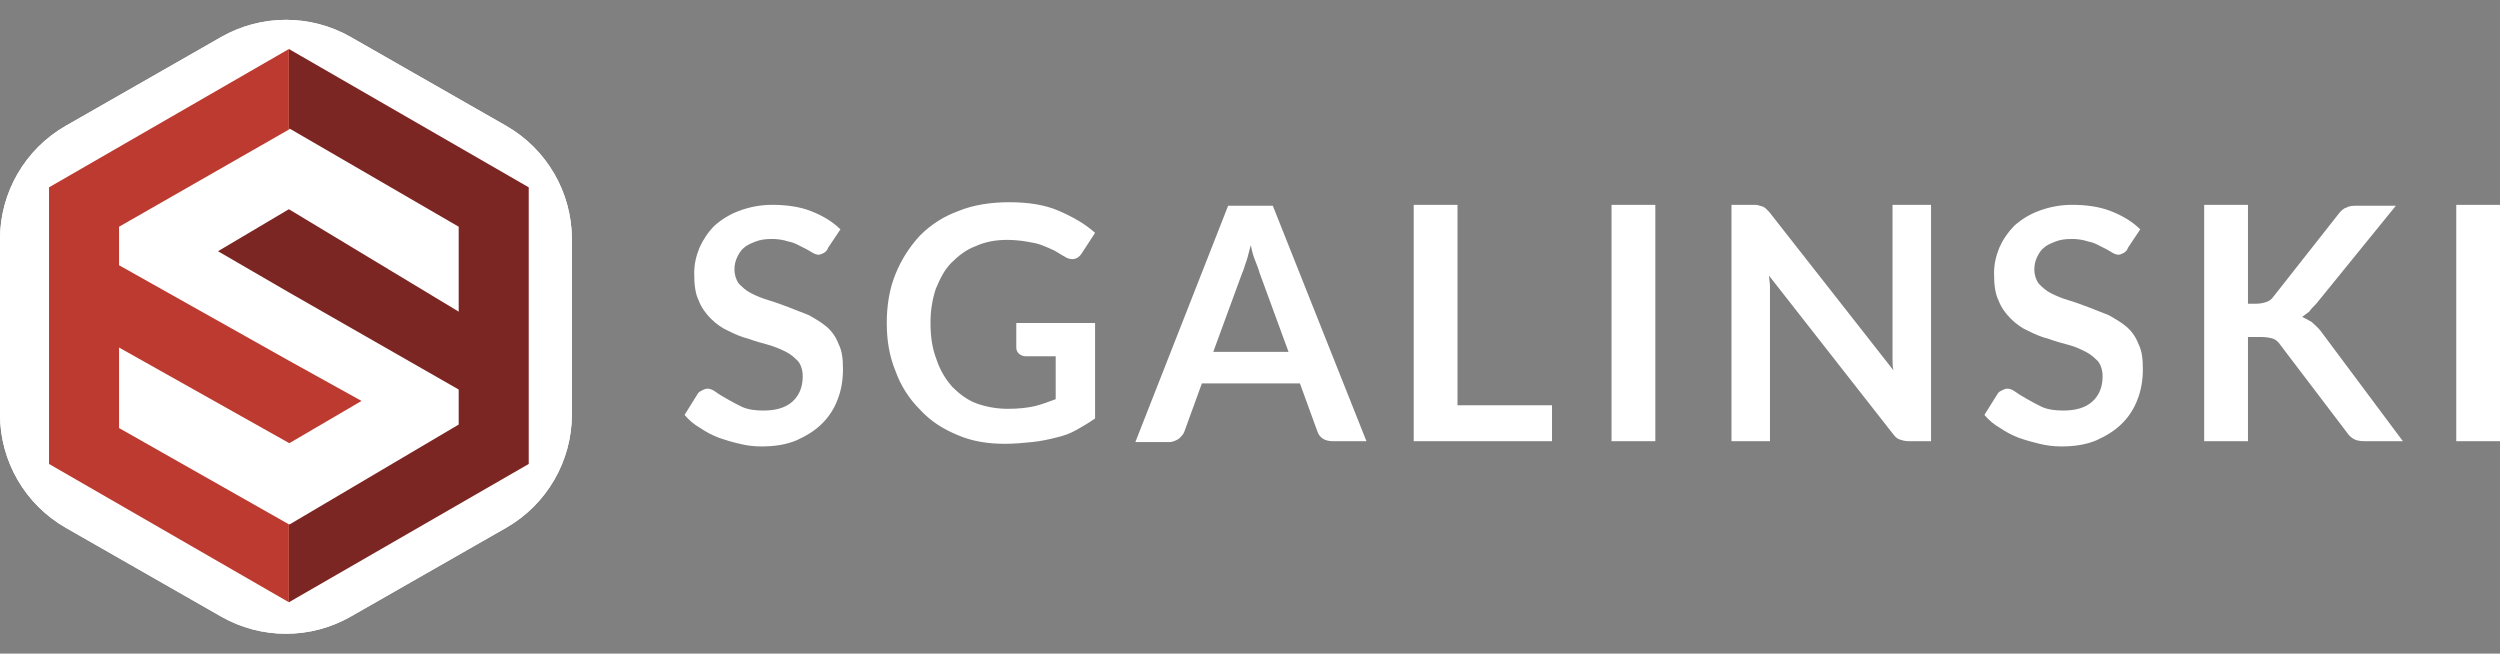
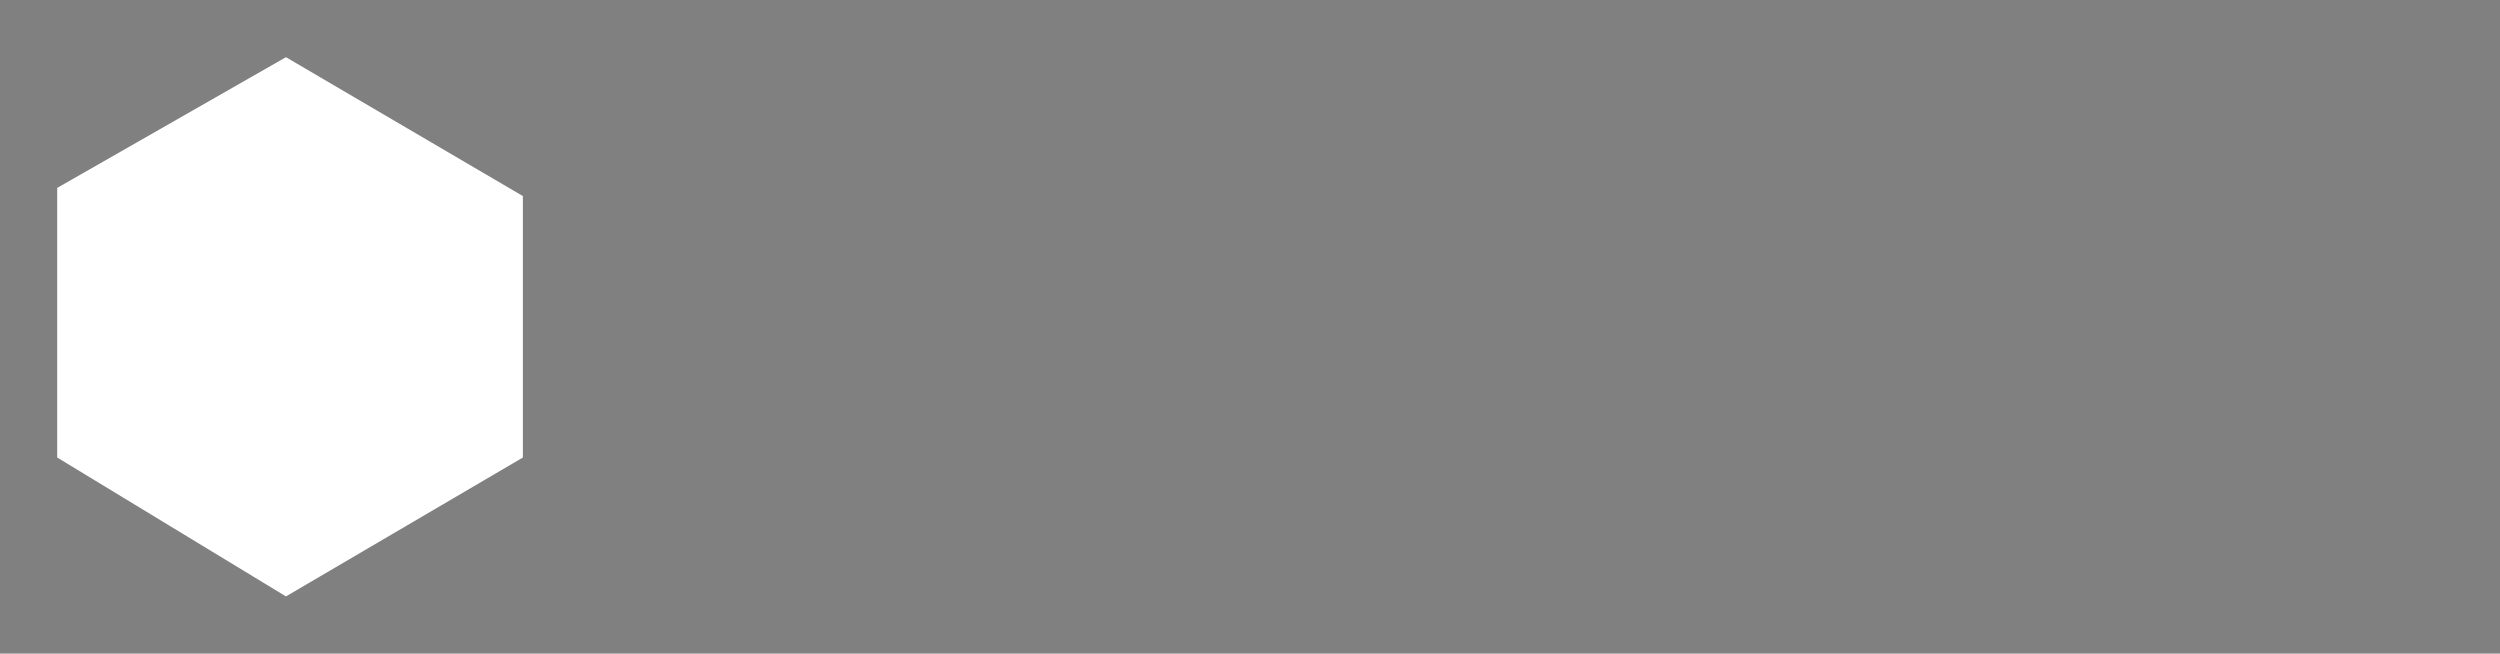
<svg xmlns="http://www.w3.org/2000/svg" width="153" height="40" viewBox="0 0 153 40" fill="none">
  <rect x="0" y="0" width="153" height="40" fill="#808080" stroke="none" />
-   <path d="M13.531 2.268C15.99 0.863 19.01 0.863 21.469 2.268L30.969 7.697C33.462 9.121 35 11.772 35 14.643V25.357C35 28.228 33.462 30.879 30.969 32.303L21.469 37.732C19.01 39.137 15.99 39.137 13.531 37.732L4.031 32.303C1.538 30.879 0 28.228 0 25.357V14.643C0 11.772 1.538 9.121 4.031 7.697L13.531 2.268Z" fill="white" />
-   <path d="M13.531 2.268C15.99 0.863 19.01 0.863 21.469 2.268L30.969 7.697C33.462 9.121 35 11.772 35 14.643V25.357C35 28.228 33.462 30.879 30.969 32.303L21.469 37.732C19.01 39.137 15.99 39.137 13.531 37.732L4.031 32.303C1.538 30.879 0 28.228 0 25.357V14.643C0 11.772 1.538 9.121 4.031 7.697L13.531 2.268Z" fill="white" />
  <path d="M17.5 3.5L32 12V28L17.5 36.5L3.5 28V11.5L17.5 3.5Z" fill="white" />
-   <path d="M17.68 3V7.929L17.733 7.875L28.072 13.875V19.072L17.679 12.804L13.34 15.375L17.679 17.893L28.072 23.839V25.983L17.733 32.089H17.68V36.858L32.358 28.394V11.465" fill="#7C2623" />
-   <path d="M17.679 22.072L7.286 16.233V13.876L17.68 7.929V3L3 11.465V28.394L17.68 36.858V32.089L7.286 26.197V21.269L17.679 27.108H17.732L22.125 24.537" fill="#BC3A2F" />
-   <path d="M50.681 15.161C50.637 15.299 50.541 15.414 50.413 15.482C50.306 15.536 50.199 15.588 50.092 15.588C49.984 15.588 49.824 15.535 49.663 15.428C49.502 15.321 49.288 15.213 49.074 15.107C48.859 15 48.592 14.838 48.27 14.786C47.925 14.672 47.562 14.618 47.199 14.625C46.824 14.625 46.502 14.679 46.234 14.786C45.967 14.893 45.699 15 45.538 15.161C45.325 15.321 45.218 15.536 45.109 15.75C45 15.985 44.945 16.241 44.949 16.5C44.949 16.821 45.056 17.144 45.217 17.357C45.431 17.571 45.645 17.786 45.967 17.946C46.31 18.121 46.668 18.265 47.038 18.375C47.413 18.482 47.842 18.644 48.27 18.804C48.697 18.964 49.072 19.125 49.502 19.286C49.877 19.5 50.252 19.714 50.572 19.982C50.895 20.25 51.161 20.625 51.322 21.053C51.536 21.482 51.59 21.963 51.59 22.607C51.59 23.25 51.483 23.893 51.27 24.428C51.065 24.994 50.735 25.506 50.306 25.928C49.877 26.357 49.342 26.678 48.752 26.946C48.108 27.214 47.413 27.321 46.608 27.321C46.157 27.324 45.707 27.27 45.27 27.161C44.834 27.061 44.405 26.935 43.983 26.786C43.587 26.633 43.21 26.435 42.858 26.196C42.492 25.988 42.165 25.716 41.895 25.393L42.697 24.107C42.752 24 42.858 23.946 42.965 23.893C43.072 23.838 43.179 23.786 43.286 23.786C43.447 23.786 43.608 23.839 43.822 24C44.038 24.161 44.252 24.269 44.52 24.429C44.788 24.589 45.108 24.75 45.431 24.911C45.806 25.071 46.233 25.125 46.717 25.125C47.467 25.125 48.056 24.964 48.484 24.589C48.913 24.214 49.127 23.679 49.127 23.036C49.127 22.661 49.02 22.339 48.859 22.125C48.645 21.911 48.431 21.696 48.109 21.536C47.766 21.361 47.408 21.217 47.038 21.107C46.663 21 46.234 20.893 45.806 20.732C45.377 20.625 45.002 20.463 44.575 20.25C44.2 20.089 43.825 19.821 43.504 19.5C43.182 19.179 42.914 18.804 42.754 18.375C42.539 17.946 42.486 17.357 42.486 16.714C42.486 16.179 42.593 15.696 42.807 15.161C43.022 14.679 43.343 14.196 43.718 13.821C44.157 13.426 44.666 13.117 45.218 12.911C45.869 12.663 46.559 12.536 47.255 12.536C48.111 12.536 48.916 12.643 49.611 12.911C50.309 13.179 50.95 13.554 51.434 14.036L50.681 15.161ZM61.715 25.019C62.304 25.019 62.84 24.964 63.322 24.858C63.752 24.751 64.18 24.589 64.609 24.429V21.804H62.788C62.629 21.808 62.476 21.75 62.358 21.644C62.306 21.597 62.265 21.539 62.237 21.474C62.209 21.409 62.196 21.339 62.197 21.269V19.769H67.019V25.608C66.644 25.876 66.269 26.089 65.894 26.304C65.519 26.519 65.091 26.679 64.609 26.786C64.18 26.893 63.697 27 63.163 27.054C62.627 27.108 62.092 27.161 61.502 27.161C60.431 27.161 59.465 27 58.608 26.625C57.697 26.25 56.947 25.769 56.306 25.071C55.636 24.407 55.124 23.601 54.806 22.714C54.431 21.804 54.27 20.839 54.27 19.769C54.27 18.697 54.431 17.679 54.806 16.769C55.157 15.898 55.666 15.099 56.306 14.412C56.97 13.743 57.775 13.23 58.663 12.912C59.574 12.537 60.645 12.376 61.77 12.376C62.947 12.376 63.965 12.537 64.823 12.912C65.68 13.287 66.43 13.715 67.019 14.251L66.216 15.483C66.055 15.751 65.841 15.858 65.626 15.858C65.453 15.854 65.285 15.798 65.144 15.697C64.93 15.59 64.716 15.429 64.501 15.322C64.287 15.215 64.019 15.108 63.752 15.001C63.483 14.895 63.163 14.84 62.84 14.787C62.451 14.72 62.057 14.684 61.661 14.68C60.965 14.68 60.322 14.787 59.733 15.055C59.144 15.27 58.661 15.645 58.233 16.073C57.804 16.502 57.536 17.038 57.269 17.68C57.049 18.355 56.941 19.061 56.947 19.77C56.947 20.626 57.053 21.323 57.322 22.02C57.535 22.663 57.858 23.198 58.285 23.68C58.715 24.109 59.197 24.484 59.785 24.698C60.405 24.916 61.058 25.025 61.715 25.019ZM83.626 27H81.537C81.323 27 81.109 26.946 80.948 26.839C80.796 26.736 80.683 26.585 80.626 26.411L79.555 23.464H73.555L72.484 26.411C72.43 26.571 72.323 26.679 72.162 26.839C72.001 26.946 71.787 27.054 71.573 27.054H69.484L75.163 12.589H77.895L83.626 27ZM74.251 21.536H78.859L77.091 16.714C77.037 16.5 76.93 16.233 76.823 15.964C76.695 15.655 76.605 15.331 76.555 15C76.448 15.321 76.394 15.644 76.287 15.964C76.18 16.233 76.126 16.5 76.019 16.714L74.251 21.536ZM89.198 24.804H94.984V27H86.519V12.536H89.198M98.626 12.536H101.306V27H98.626V12.536ZM107.681 12.589C107.735 12.589 107.842 12.644 107.895 12.644C107.949 12.697 108.002 12.697 108.056 12.75L108.27 12.964L115.877 22.661C115.823 22.446 115.823 22.179 115.823 21.964V12.536H118.18V27H116.786C116.572 27 116.411 26.946 116.251 26.894C116.091 26.839 115.983 26.733 115.822 26.519L108.268 16.875C108.268 17.089 108.322 17.304 108.322 17.519V27H105.966V12.536H107.359C107.467 12.536 107.573 12.536 107.681 12.589ZM130.234 15.161C130.19 15.299 130.094 15.414 129.966 15.482C129.859 15.536 129.751 15.588 129.644 15.588C129.537 15.588 129.376 15.535 129.216 15.428C129.025 15.309 128.828 15.202 128.626 15.107C128.411 15 128.144 14.838 127.822 14.786C127.476 14.672 127.114 14.618 126.751 14.625C126.376 14.625 126.055 14.679 125.786 14.786C125.518 14.893 125.251 15 125.091 15.161C124.876 15.321 124.769 15.536 124.661 15.75C124.555 15.964 124.501 16.232 124.501 16.5C124.501 16.821 124.608 17.144 124.769 17.357C124.984 17.571 125.198 17.786 125.519 17.946C125.841 18.107 126.216 18.268 126.591 18.375C126.966 18.482 127.394 18.644 127.822 18.804C128.25 18.964 128.626 19.125 129.054 19.286C129.429 19.5 129.804 19.714 130.125 19.982C130.446 20.25 130.715 20.625 130.875 21.053C131.09 21.482 131.143 21.963 131.143 22.607C131.143 23.25 131.036 23.893 130.822 24.428C130.617 24.994 130.287 25.506 129.858 25.928C129.429 26.357 128.893 26.678 128.304 26.946C127.66 27.214 126.965 27.321 126.16 27.321C125.679 27.321 125.25 27.268 124.821 27.161C124.392 27.054 123.965 26.946 123.535 26.786C123.138 26.633 122.761 26.435 122.41 26.196C122.043 25.988 121.716 25.716 121.446 25.393L122.25 24.107C122.304 24 122.41 23.946 122.518 23.893C122.625 23.838 122.733 23.786 122.84 23.786C123 23.786 123.16 23.839 123.375 24C123.59 24.161 123.804 24.269 124.071 24.429C124.34 24.589 124.66 24.75 124.982 24.911C125.357 25.071 125.785 25.125 126.267 25.125C127.017 25.125 127.607 24.964 128.035 24.589C128.465 24.214 128.679 23.679 128.679 23.036C128.679 22.661 128.572 22.339 128.41 22.125C128.196 21.911 127.982 21.696 127.66 21.536C127.34 21.375 127.017 21.214 126.59 21.107C126.215 21 125.785 20.893 125.358 20.732C124.929 20.625 124.554 20.463 124.126 20.25C123.751 20.089 123.376 19.821 123.055 19.5C122.734 19.179 122.466 18.804 122.305 18.375C122.091 17.946 122.036 17.357 122.036 16.714C122.036 16.179 122.143 15.696 122.358 15.161C122.578 14.664 122.887 14.21 123.268 13.821C123.706 13.426 124.215 13.117 124.768 12.911C125.418 12.664 126.108 12.536 126.804 12.536C127.66 12.536 128.465 12.643 129.16 12.911C129.857 13.179 130.5 13.554 130.982 14.036L130.234 15.161ZM137.412 18.589H138.056C138.324 18.589 138.537 18.536 138.699 18.483C138.861 18.43 139.02 18.322 139.128 18.162L143.093 13.126C143.253 12.912 143.413 12.751 143.628 12.697C143.788 12.59 144.057 12.59 144.324 12.59H146.628L141.753 18.59C141.593 18.751 141.432 18.912 141.324 19.072C141.163 19.179 141.056 19.287 140.895 19.394C141.11 19.5 141.324 19.608 141.485 19.714C141.645 19.875 141.86 20.036 142.02 20.25L147.056 27H144.699C144.378 27 144.163 26.946 144.003 26.839C143.852 26.742 143.724 26.614 143.628 26.464L139.557 21.108C139.45 20.947 139.288 20.787 139.128 20.733C138.968 20.679 138.699 20.626 138.432 20.626H137.575V27.001H134.896V12.536H137.575V18.589H137.412ZM150.323 12.536H153.002V27H150.323V12.536Z" fill="white" />
</svg>